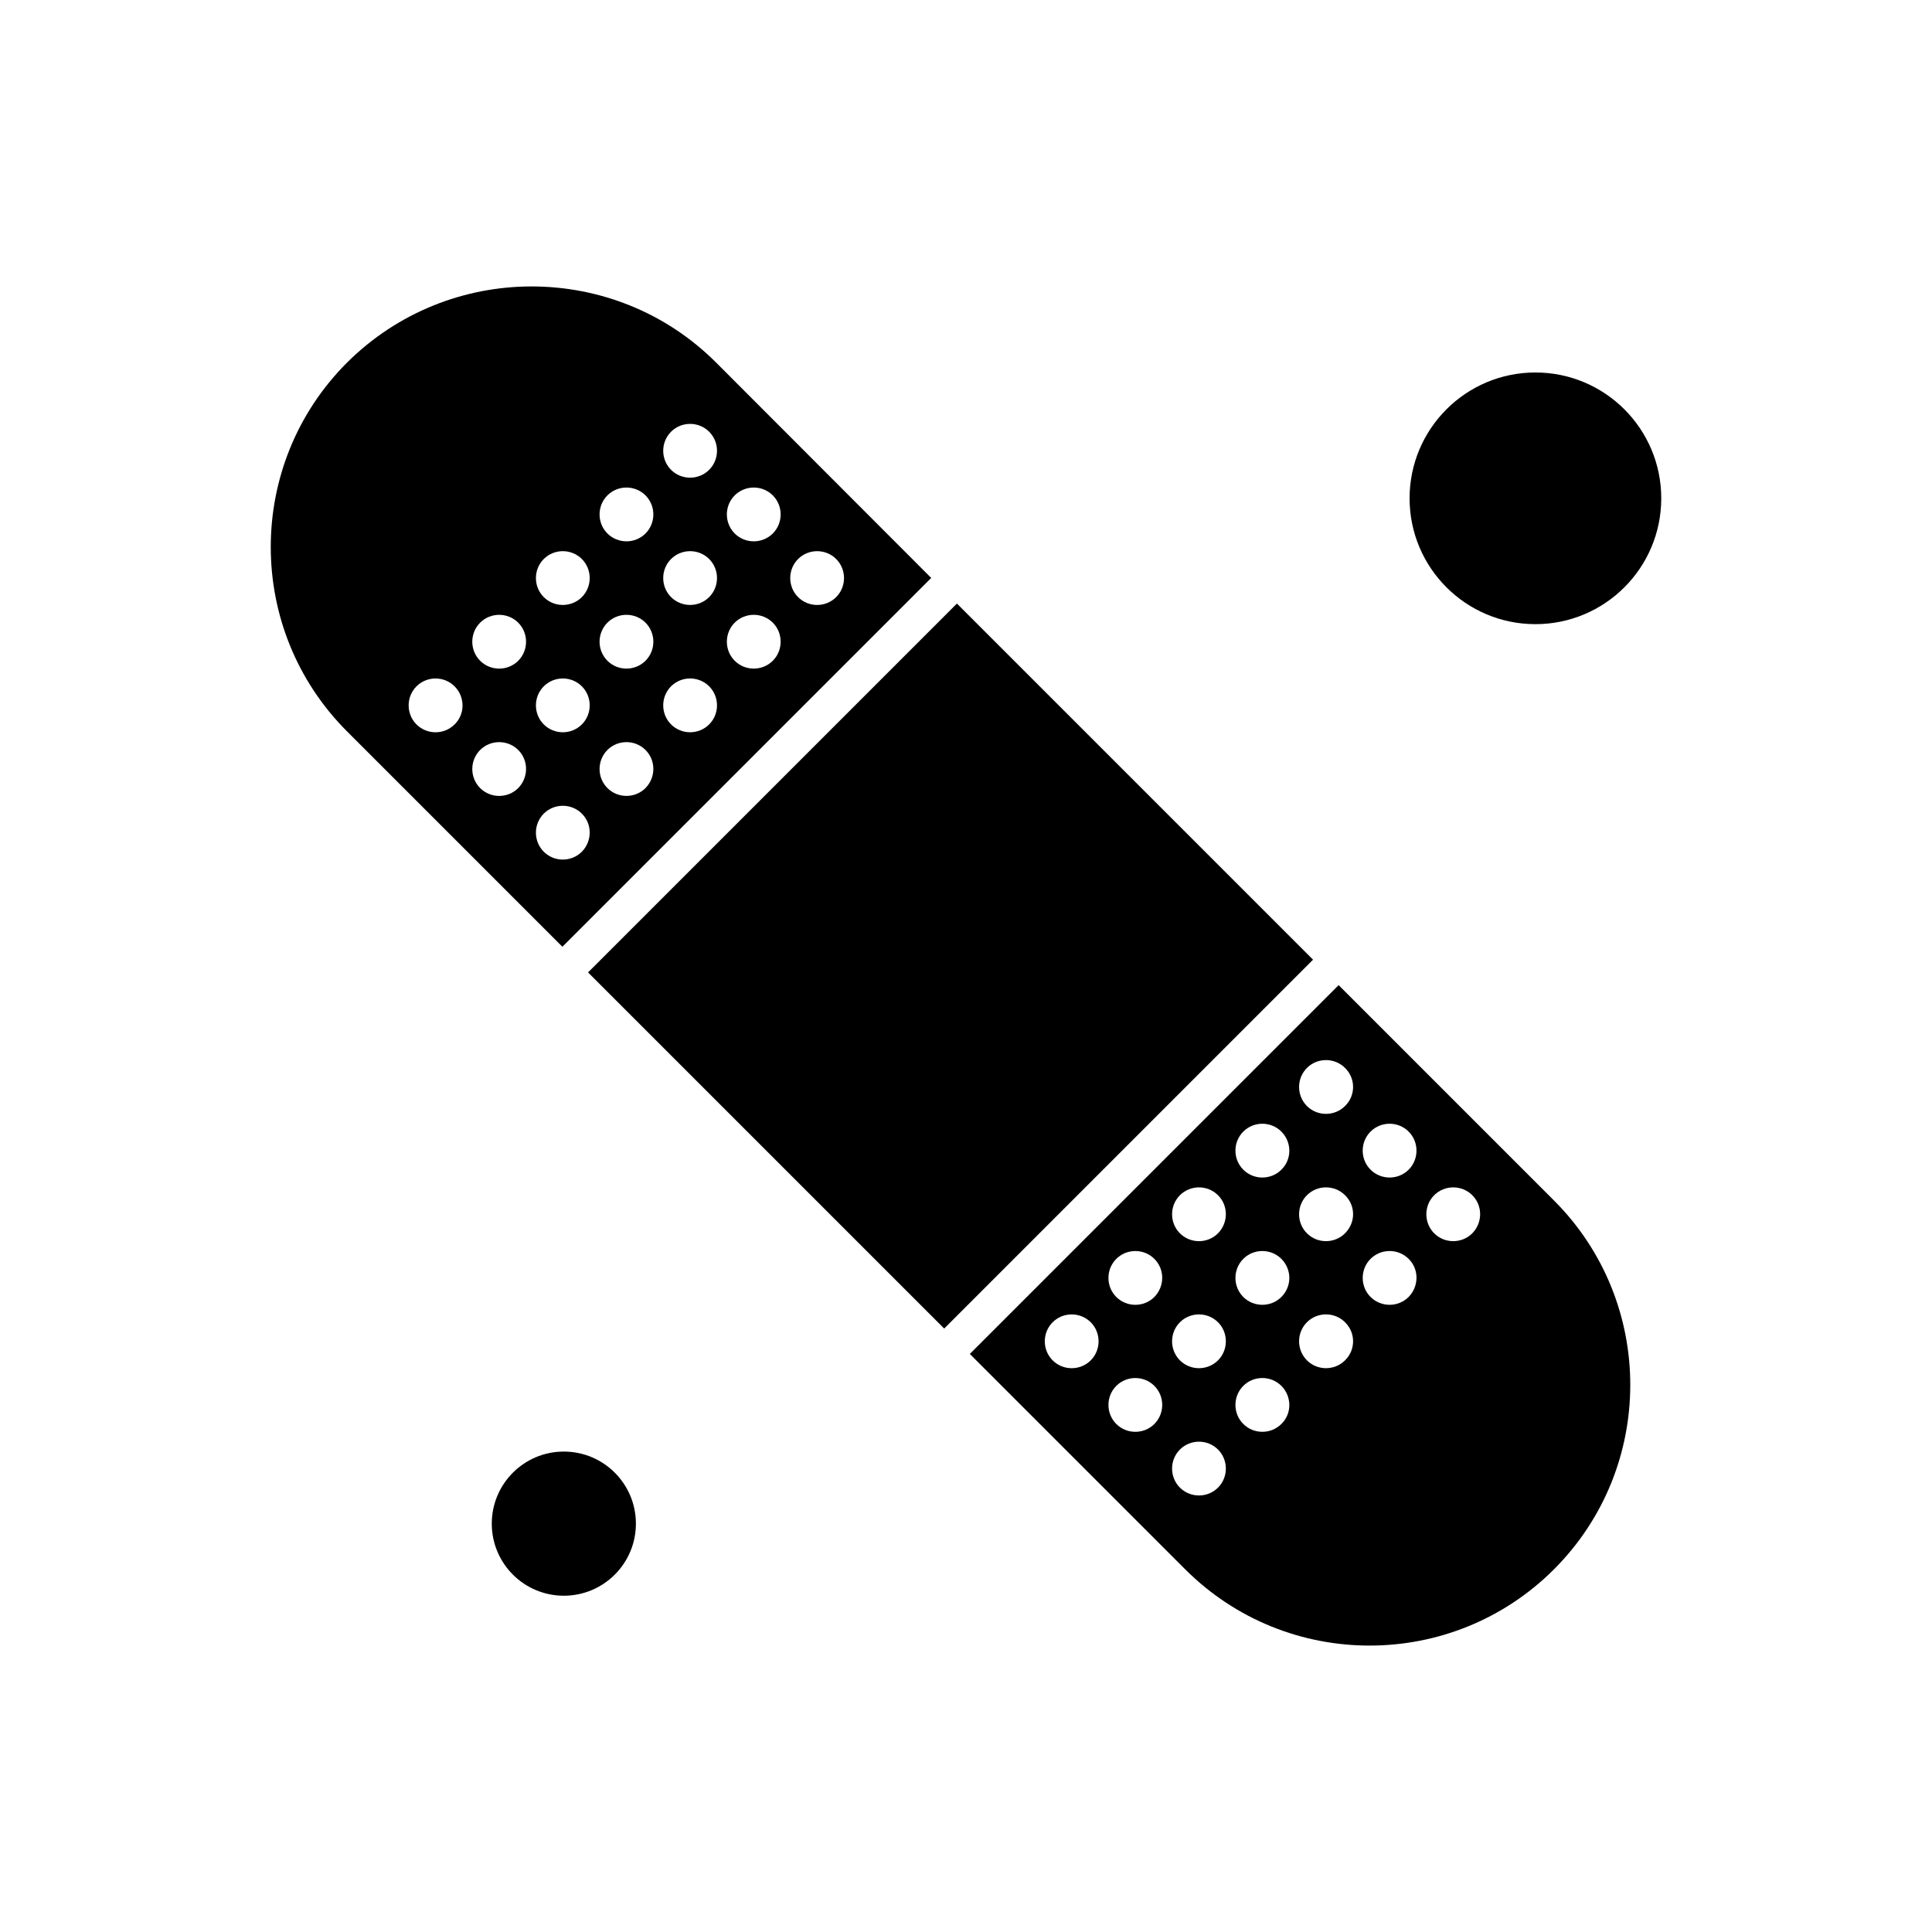
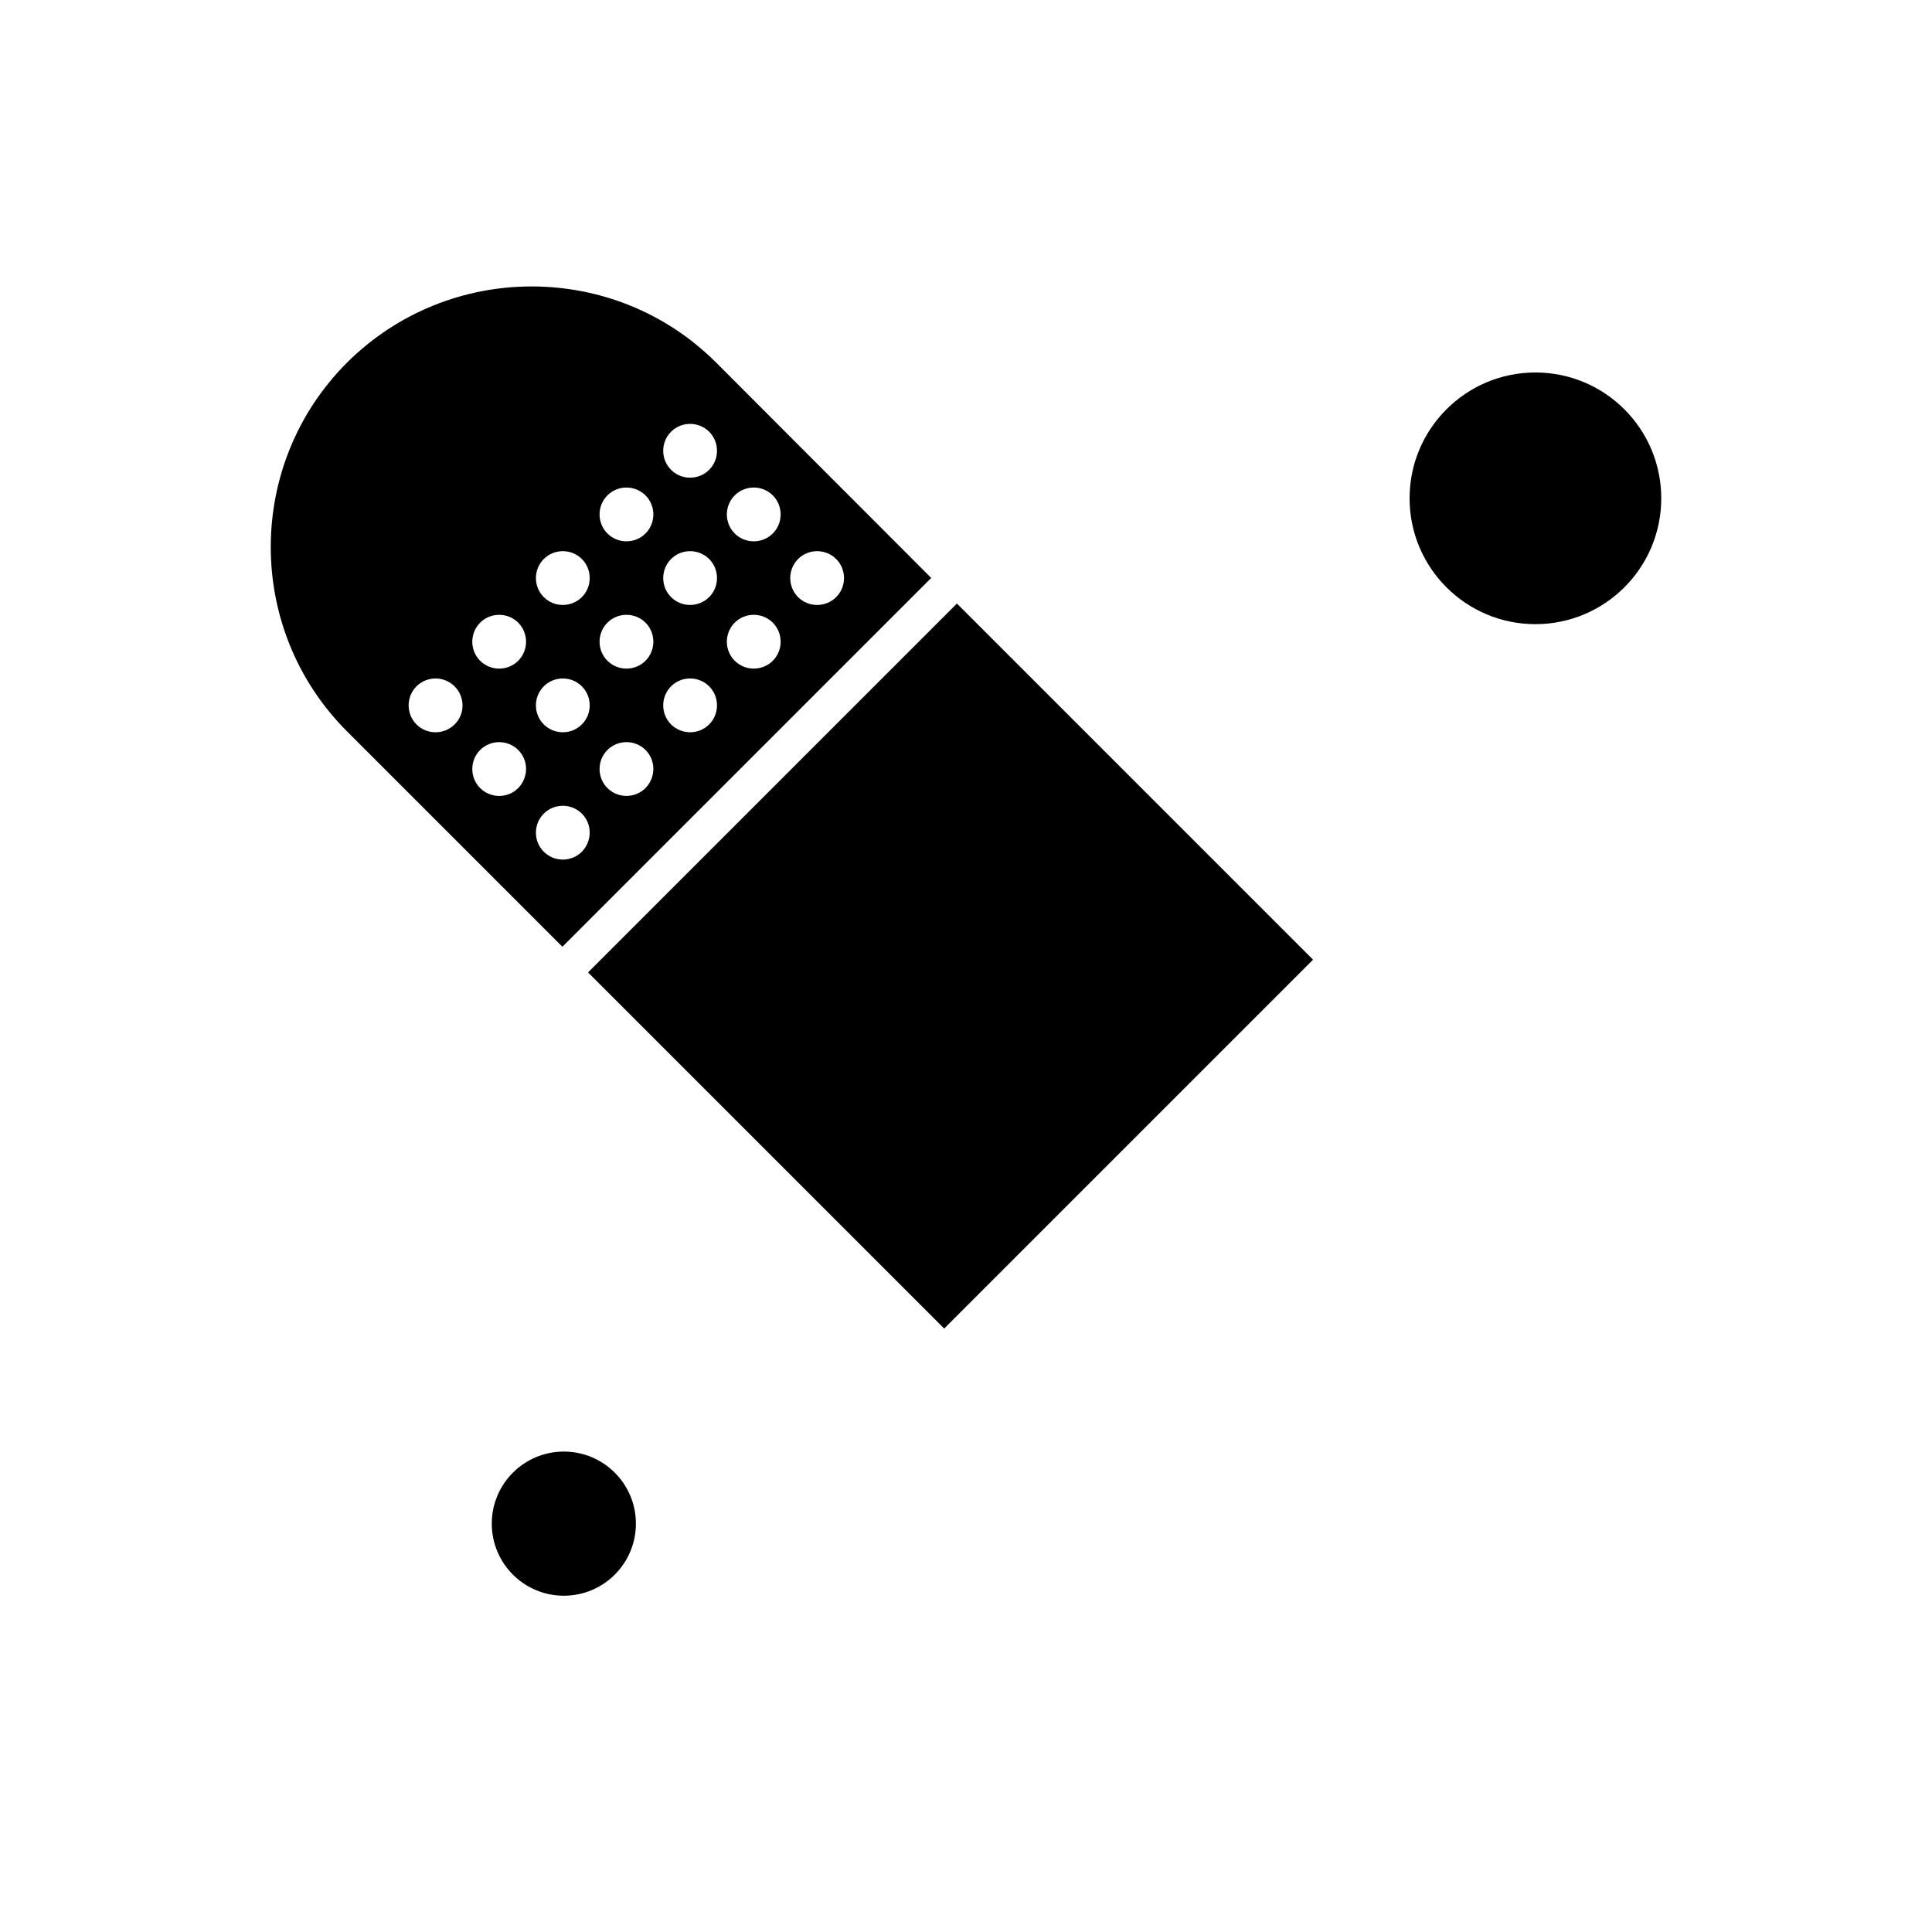
<svg xmlns="http://www.w3.org/2000/svg" fill="#000000" width="800px" height="800px" version="1.1" viewBox="144 144 512 512">
  <g fill-rule="evenodd">
    <path d="m333.78 240.09c-13.477-13.477-31.191-20.18-48.906-20.18s-35.43 6.773-48.906 20.18c-26.953 26.953-26.953 70.785 0 97.738l57.074 57.074 97.738-97.738-56.996-57.074zm-69.312 95.891c-2.773 2.773-7.32 2.773-10.094 0-2.773-2.773-2.773-7.32 0-10.094 2.773-2.773 7.32-2.773 10.094 0 2.773 2.773 2.848 7.32 0 10.094zm16.867 16.867c-2.773 2.773-7.32 2.773-10.094 0-2.773-2.773-2.773-7.32 0-10.094 2.773-2.773 7.32-2.773 10.094 0 2.766 2.773 2.766 7.246 0 10.094zm0-33.738c-2.773 2.773-7.32 2.773-10.094 0-2.773-2.773-2.773-7.32 0-10.094 2.773-2.773 7.32-2.773 10.094 0 2.766 2.781 2.766 7.32 0 10.094zm16.863 50.605c-2.773 2.773-7.32 2.773-10.094 0-2.773-2.773-2.773-7.32 0-10.094 2.773-2.773 7.32-2.773 10.094 0 2.773 2.773 2.773 7.238 0 10.094zm0-33.738c-2.773 2.773-7.32 2.773-10.094 0-2.773-2.773-2.773-7.32 0-10.094 2.773-2.773 7.32-2.773 10.094 0 2.773 2.773 2.773 7.32 0 10.094zm0-33.738c-2.773 2.773-7.32 2.773-10.094 0-2.773-2.773-2.773-7.32 0-10.094 2.773-2.773 7.32-2.773 10.094 0 2.773 2.773 2.773 7.32 0 10.094zm16.867 50.605c-2.773 2.773-7.32 2.773-10.094 0-2.773-2.773-2.773-7.32 0-10.094 2.773-2.773 7.32-2.773 10.094 0 2.773 2.773 2.773 7.246 0 10.094zm0-33.738c-2.773 2.773-7.32 2.773-10.094 0-2.773-2.773-2.773-7.32 0-10.094 2.773-2.773 7.32-2.773 10.094 0 2.773 2.773 2.773 7.32 0 10.094zm0-33.73c-2.773 2.773-7.32 2.773-10.094 0-2.773-2.773-2.773-7.32 0-10.094 2.773-2.773 7.32-2.773 10.094 0 2.773 2.773 2.773 7.32 0 10.094zm16.867 50.598c-2.773 2.773-7.32 2.773-10.094 0-2.773-2.773-2.773-7.32 0-10.094 2.773-2.773 7.32-2.773 10.094 0 2.773 2.773 2.773 7.32 0 10.094zm0-33.738c-2.773 2.773-7.32 2.773-10.094 0-2.773-2.773-2.773-7.32 0-10.094 2.773-2.773 7.32-2.773 10.094 0 2.773 2.781 2.773 7.32 0 10.094zm0-33.73c-2.773 2.773-7.32 2.773-10.094 0-2.773-2.773-2.773-7.32 0-10.094 2.773-2.773 7.32-2.773 10.094 0 2.773 2.773 2.773 7.32 0 10.094zm16.867 50.598c-2.773 2.773-7.32 2.773-10.094 0-2.773-2.773-2.773-7.32 0-10.094 2.773-2.773 7.32-2.773 10.094 0 2.773 2.773 2.773 7.32 0 10.094zm0-33.73c-2.773 2.773-7.32 2.773-10.094 0-2.773-2.773-2.773-7.32 0-10.094 2.773-2.773 7.32-2.773 10.094 0 2.773 2.773 2.773 7.32 0 10.094zm6.699 16.863c-2.773-2.773-2.773-7.32 0-10.094 2.773-2.773 7.32-2.773 10.094 0 2.773 2.773 2.773 7.32 0 10.094-2.773 2.773-7.32 2.773-10.094 0z" />
    <path d="m299.84 401.7 97.754-97.754 94.379 94.379-97.754 97.754z" />
-     <path d="m498.75 405.07-97.738 97.738 57.074 57.074c26.953 26.953 70.785 26.953 97.738 0s26.953-70.785 0-97.738zm-65.695 99.438c-2.773 2.773-7.32 2.773-10.094 0-2.773-2.773-2.773-7.32 0-10.094 2.773-2.773 7.32-2.773 10.094 0 2.773 2.773 2.773 7.32 0 10.094zm16.867 16.859c-2.773 2.773-7.32 2.773-10.094 0-2.773-2.773-2.773-7.32 0-10.094 2.773-2.773 7.32-2.773 10.094 0 2.773 2.773 2.766 7.328 0 10.094zm0-33.656c-2.773 2.773-7.32 2.773-10.094 0-2.773-2.773-2.773-7.32 0-10.094 2.773-2.773 7.32-2.773 10.094 0 2.773 2.773 2.766 7.246 0 10.094zm16.863 50.523c-2.773 2.773-7.32 2.773-10.094 0-2.773-2.773-2.773-7.32 0-10.094 2.773-2.773 7.32-2.773 10.094 0 2.773 2.781 2.773 7.32 0 10.094zm0-33.73c-2.773 2.773-7.32 2.773-10.094 0-2.773-2.773-2.773-7.32 0-10.094 2.773-2.773 7.32-2.773 10.094 0 2.773 2.773 2.773 7.32 0 10.094zm0-33.664c-2.773 2.773-7.32 2.773-10.094 0-2.773-2.773-2.773-7.32 0-10.094 2.773-2.773 7.32-2.773 10.094 0 2.773 2.773 2.773 7.246 0 10.094zm16.793 50.523c-2.773 2.773-7.32 2.773-10.094 0-2.773-2.773-2.773-7.32 0-10.094 2.773-2.773 7.32-2.773 10.094 0 2.773 2.773 2.848 7.328 0 10.094zm0-33.656c-2.773 2.773-7.32 2.773-10.094 0-2.773-2.773-2.773-7.32 0-10.094 2.773-2.773 7.32-2.773 10.094 0 2.773 2.773 2.848 7.246 0 10.094zm0-33.73c-2.773 2.773-7.32 2.773-10.094 0-2.773-2.773-2.773-7.32 0-10.094 2.773-2.773 7.32-2.773 10.094 0 2.773 2.773 2.848 7.32 0 10.094zm16.867 50.523c-2.773 2.773-7.32 2.773-10.094 0-2.773-2.773-2.773-7.32 0-10.094 2.773-2.773 7.32-2.773 10.094 0 2.848 2.773 2.848 7.32 0 10.094zm0-33.664c-2.773 2.773-7.32 2.773-10.094 0-2.773-2.773-2.773-7.32 0-10.094 2.773-2.773 7.32-2.773 10.094 0 2.848 2.781 2.848 7.246 0 10.094zm0-33.73c-2.773 2.773-7.32 2.773-10.094 0-2.773-2.773-2.773-7.32 0-10.094 2.773-2.773 7.32-2.773 10.094 0 2.848 2.773 2.848 7.32 0 10.094zm16.859 50.598c-2.773 2.773-7.32 2.773-10.094 0-2.773-2.773-2.773-7.32 0-10.094 2.773-2.773 7.32-2.773 10.094 0 2.773 2.699 2.773 7.246 0 10.094zm0-33.73c-2.773 2.773-7.32 2.773-10.094 0-2.773-2.773-2.773-7.32 0-10.094 2.773-2.773 7.32-2.773 10.094 0 2.773 2.773 2.773 7.32 0 10.094zm16.867 16.863c-2.773 2.773-7.32 2.773-10.094 0-2.773-2.773-2.773-7.32 0-10.094 2.773-2.773 7.32-2.773 10.094 0 2.773 2.773 2.773 7.246 0 10.094z" />
    <path d="m312.52 547.78c0 10.551-8.547 19.102-19.098 19.102-10.547 0-19.098-8.551-19.098-19.102 0-10.547 8.551-19.098 19.098-19.098 10.551 0 19.098 8.551 19.098 19.098" />
    <path d="m584.25 276.06c0 18.418-14.93 33.348-33.348 33.348-18.418 0-33.348-14.93-33.348-33.348 0-18.414 14.93-33.348 33.348-33.348 18.418 0 33.348 14.934 33.348 33.348" />
  </g>
</svg>